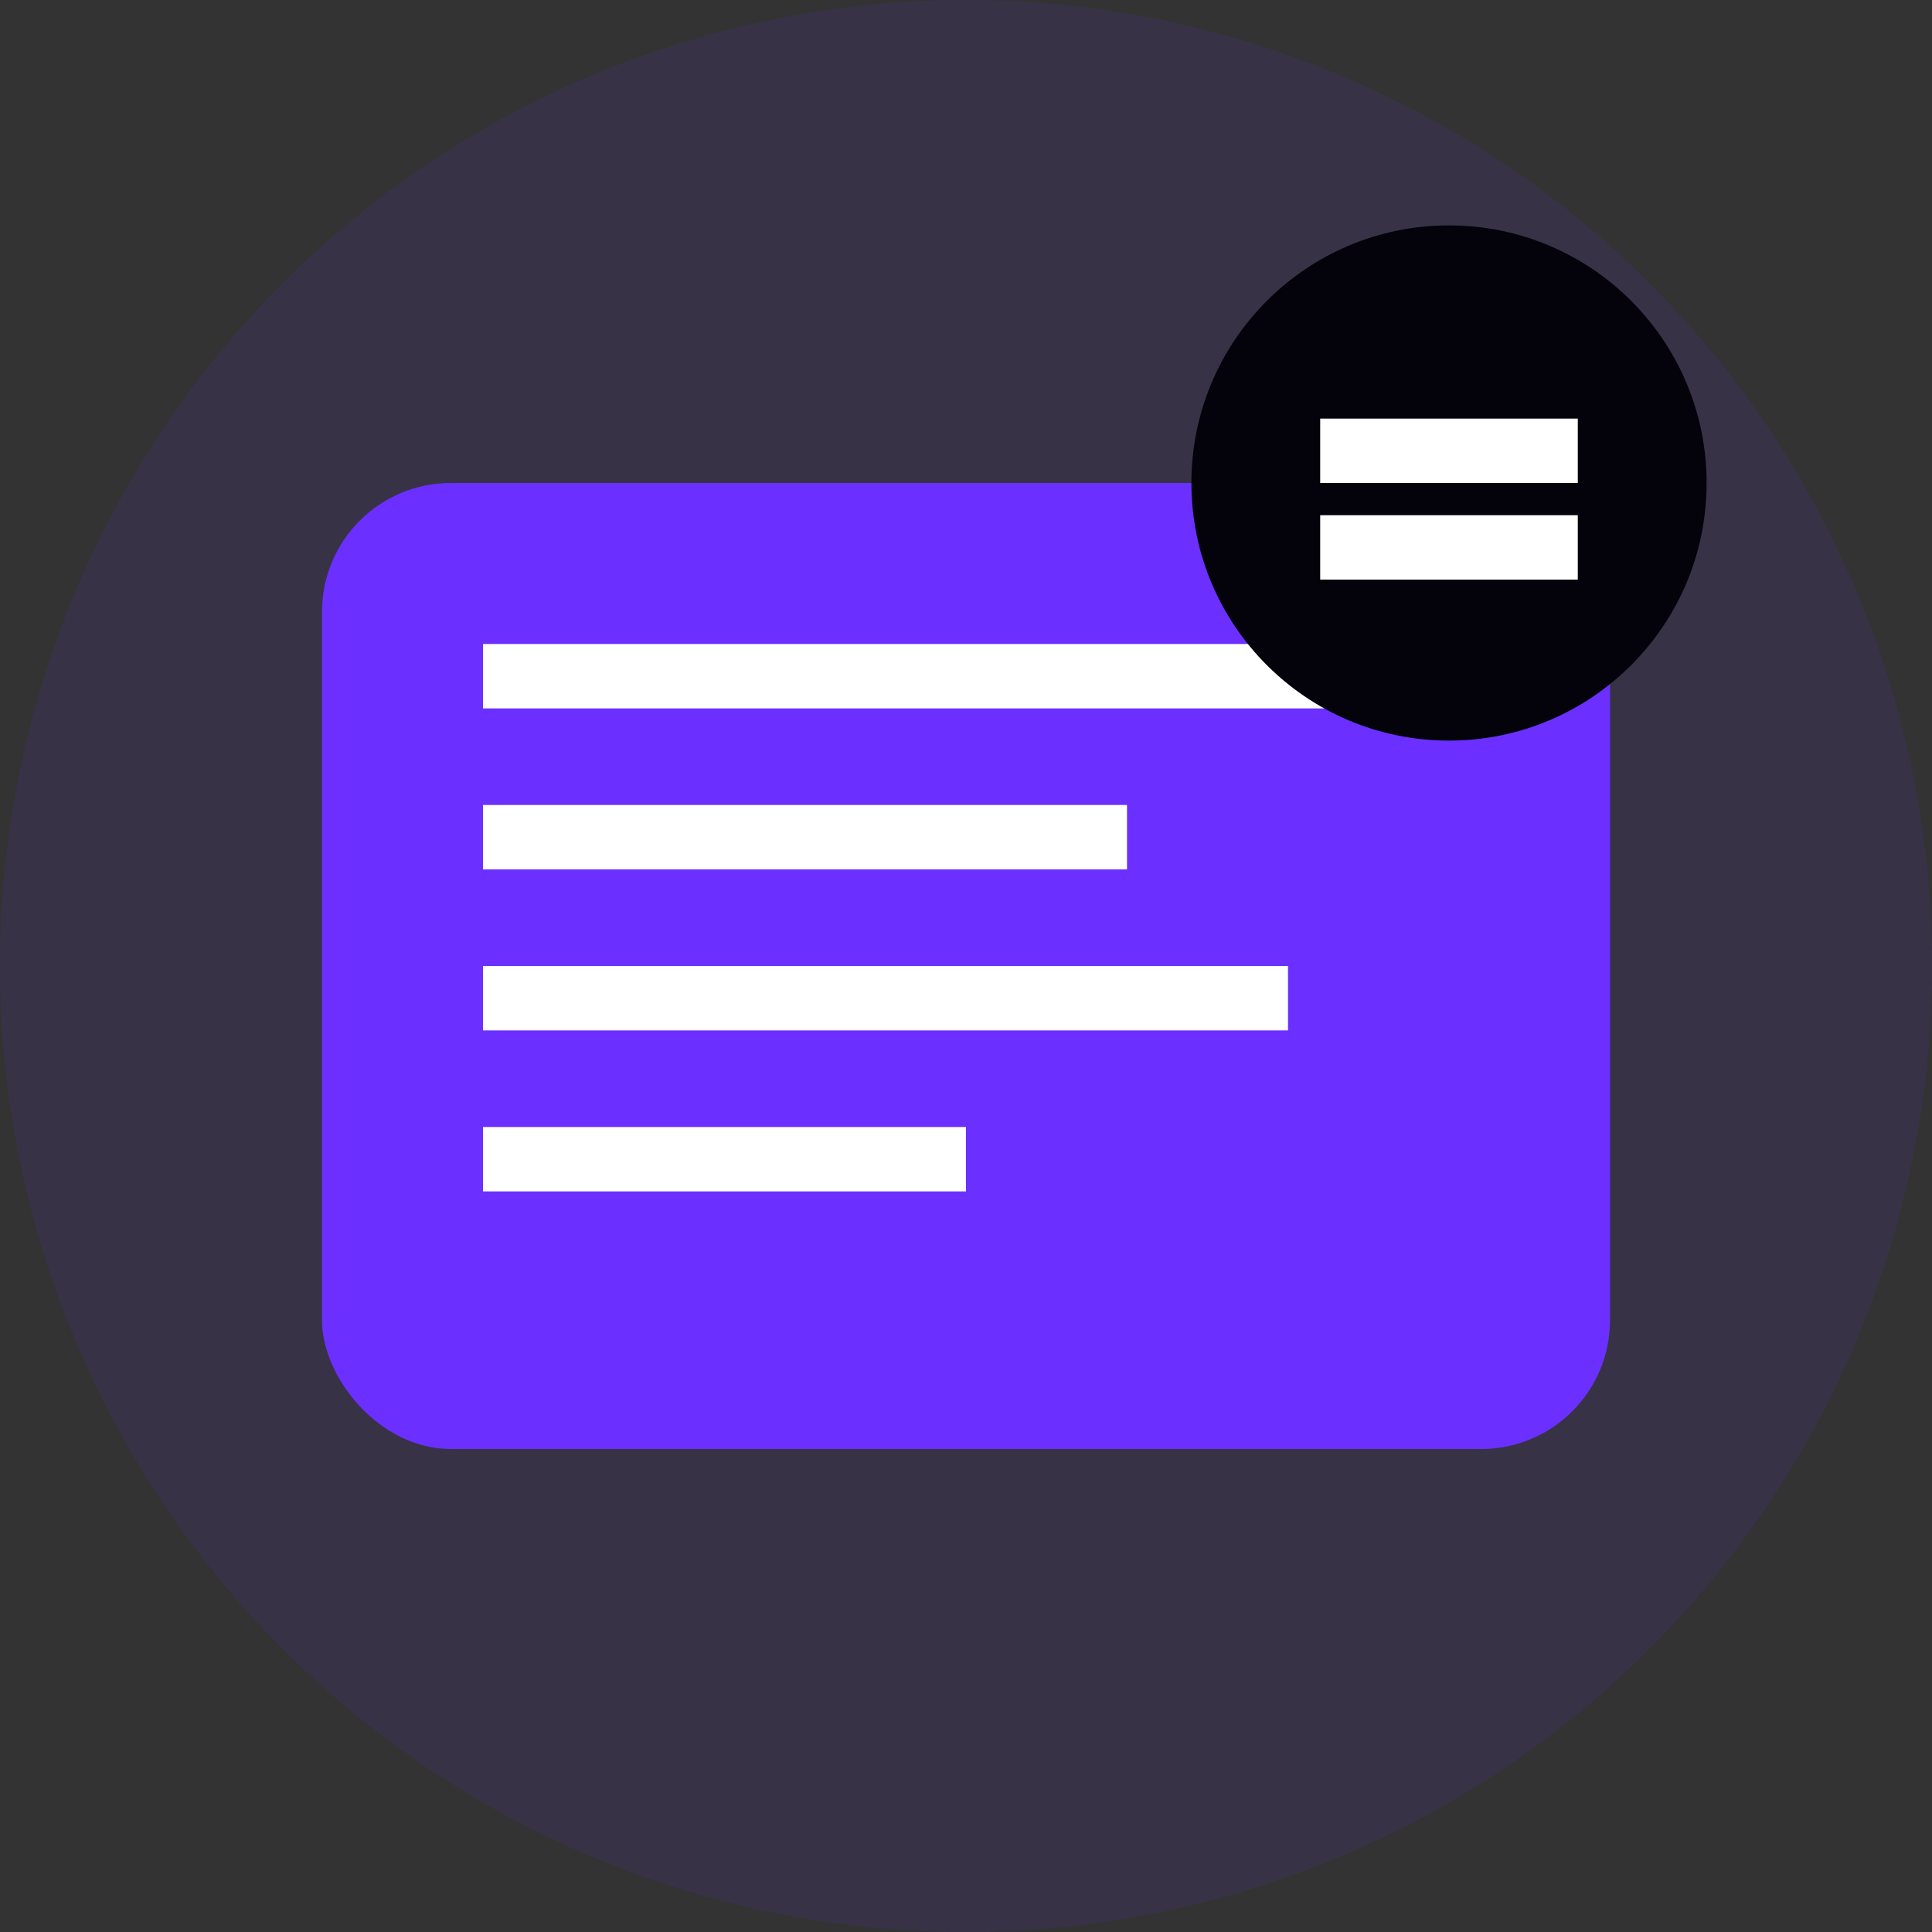
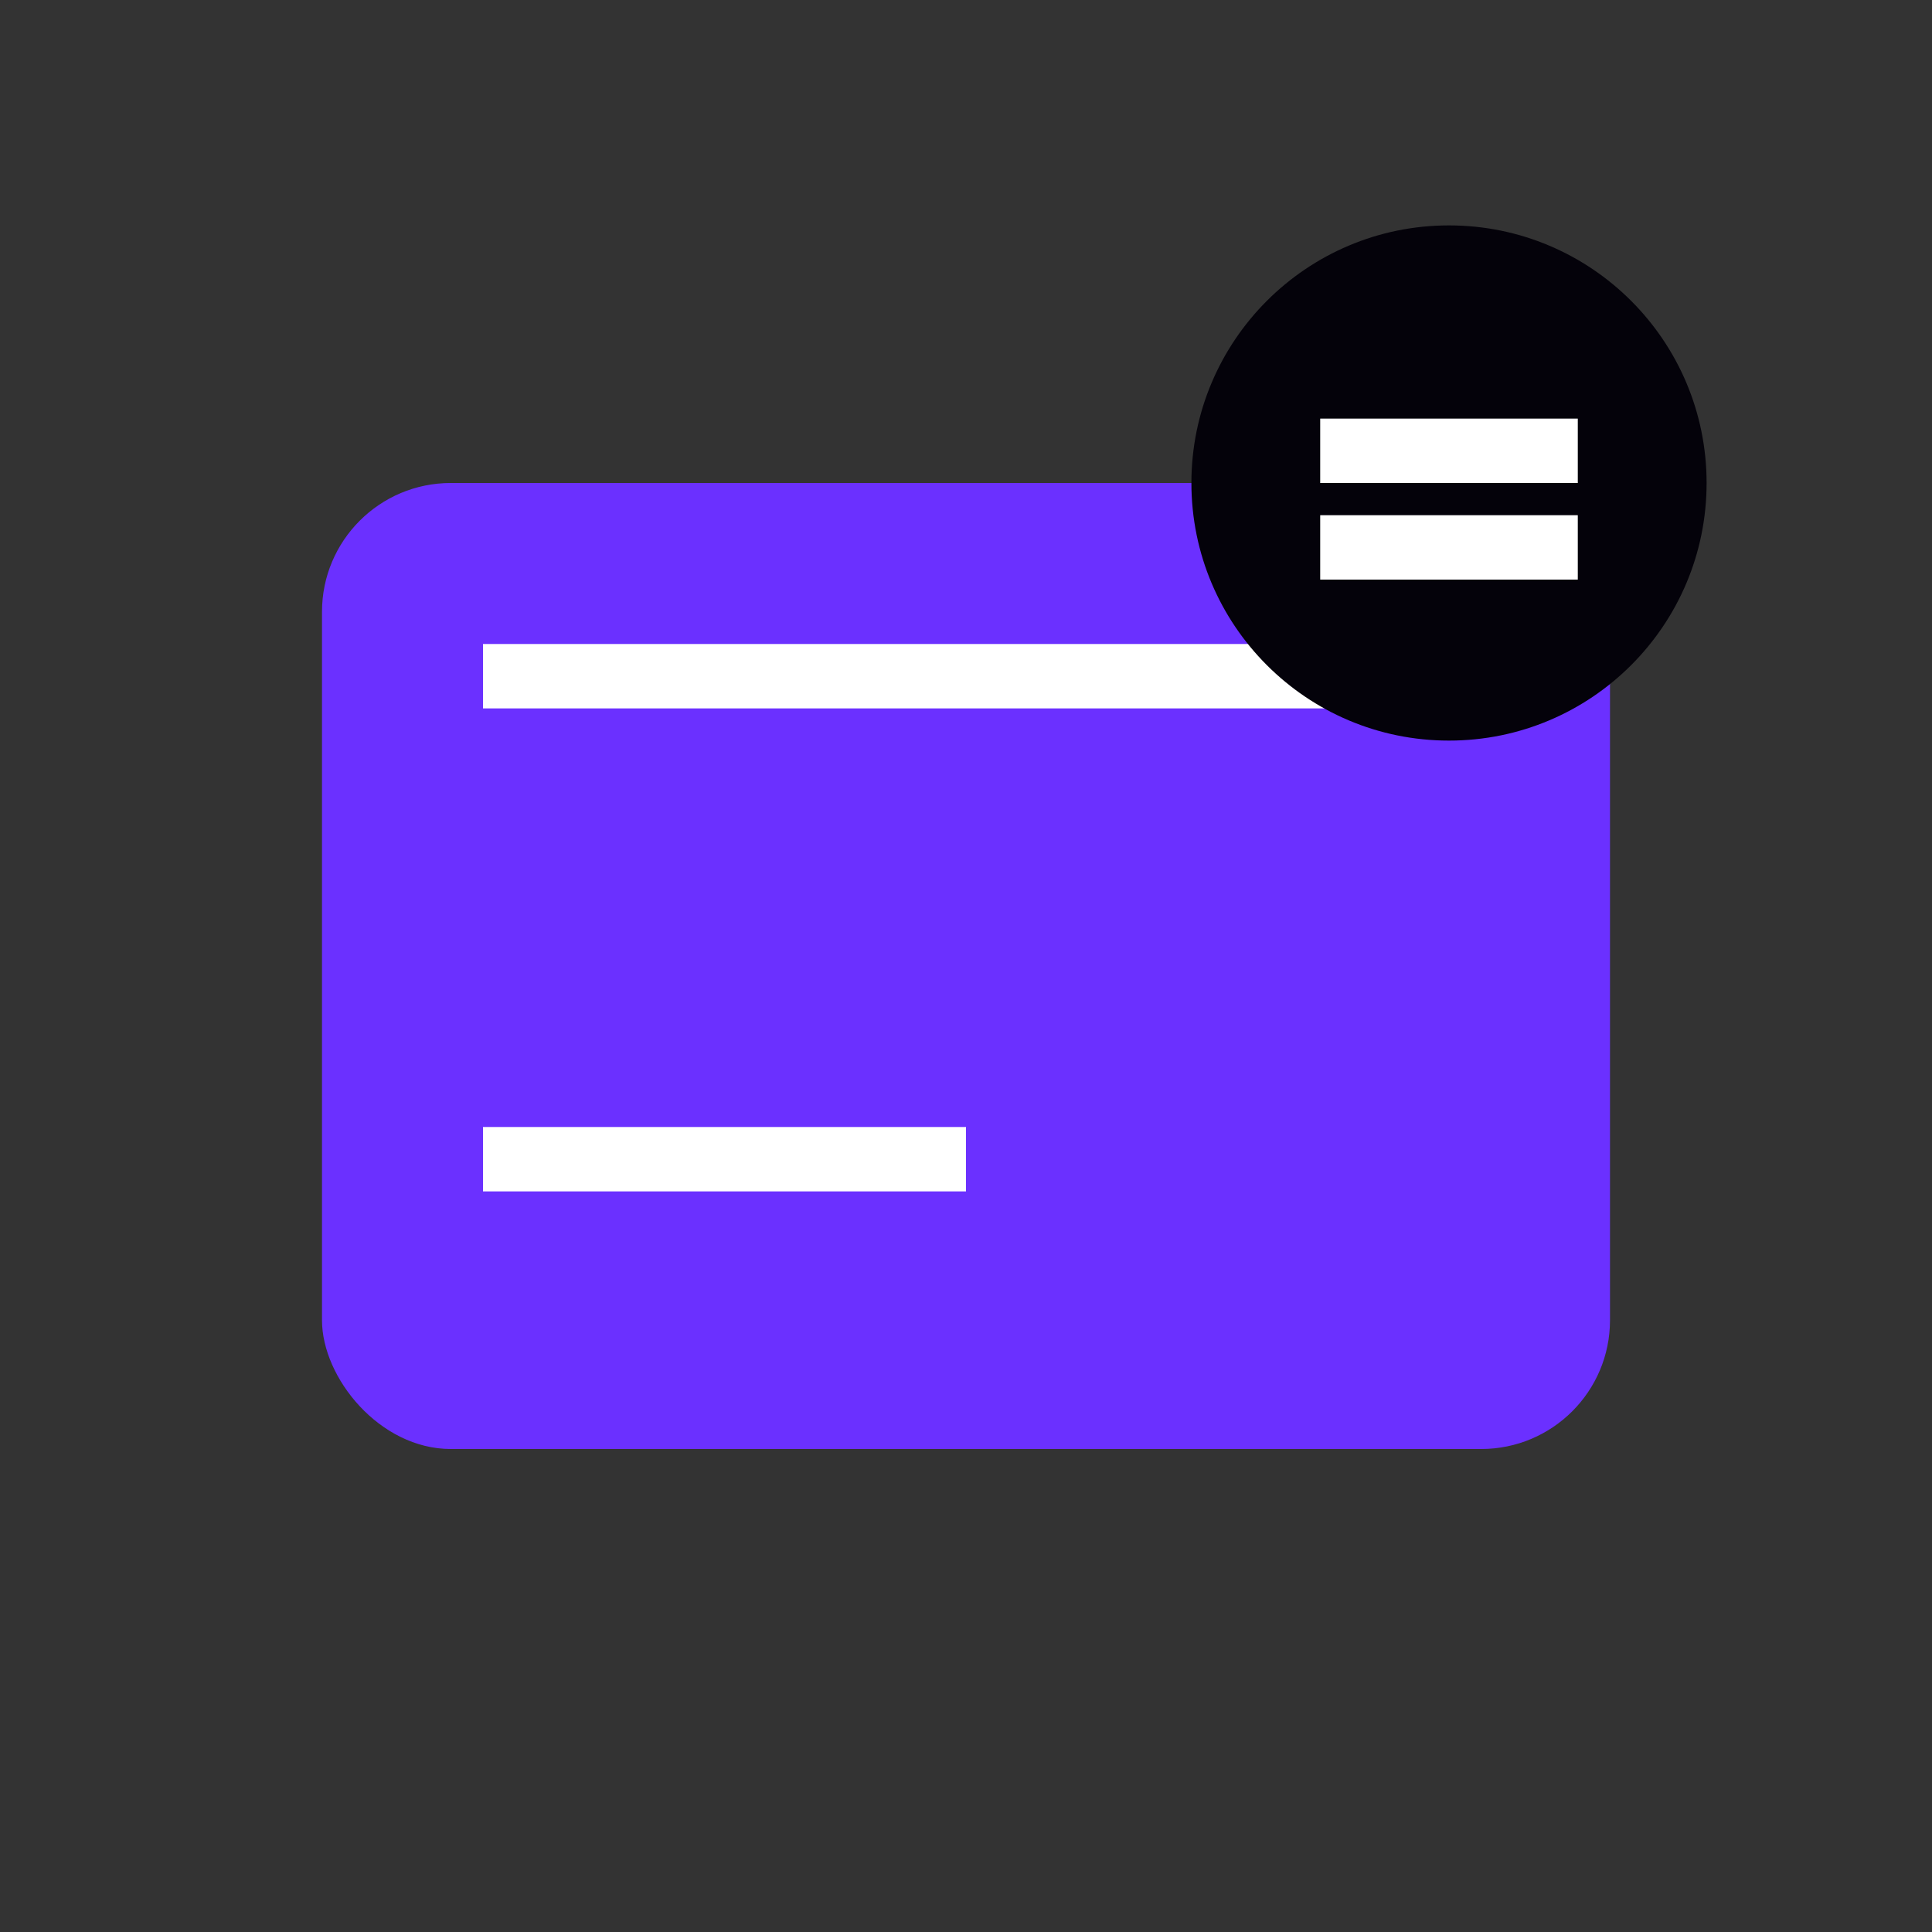
<svg xmlns="http://www.w3.org/2000/svg" width="60" height="60" viewBox="0 0 60 60" fill="none">
  <rect x="0" y="0" width="60" height="60" fill="#333333" stroke="none" />
-   <circle cx="30" cy="30" r="30" fill="#6b30ff" opacity="0.1" />
  <rect x="10" y="15" width="40" height="30" rx="4" fill="#6b30ff" />
  <rect x="15" y="20" width="30" height="2" fill="white" />
-   <rect x="15" y="25" width="20" height="2" fill="white" />
-   <rect x="15" y="30" width="25" height="2" fill="white" />
  <rect x="15" y="35" width="15" height="2" fill="white" />
  <circle cx="45" cy="15" r="8" fill="#04020a" />
  <rect x="41" y="13" width="8" height="2" fill="white" />
  <rect x="41" y="16" width="8" height="2" fill="white" />
</svg>